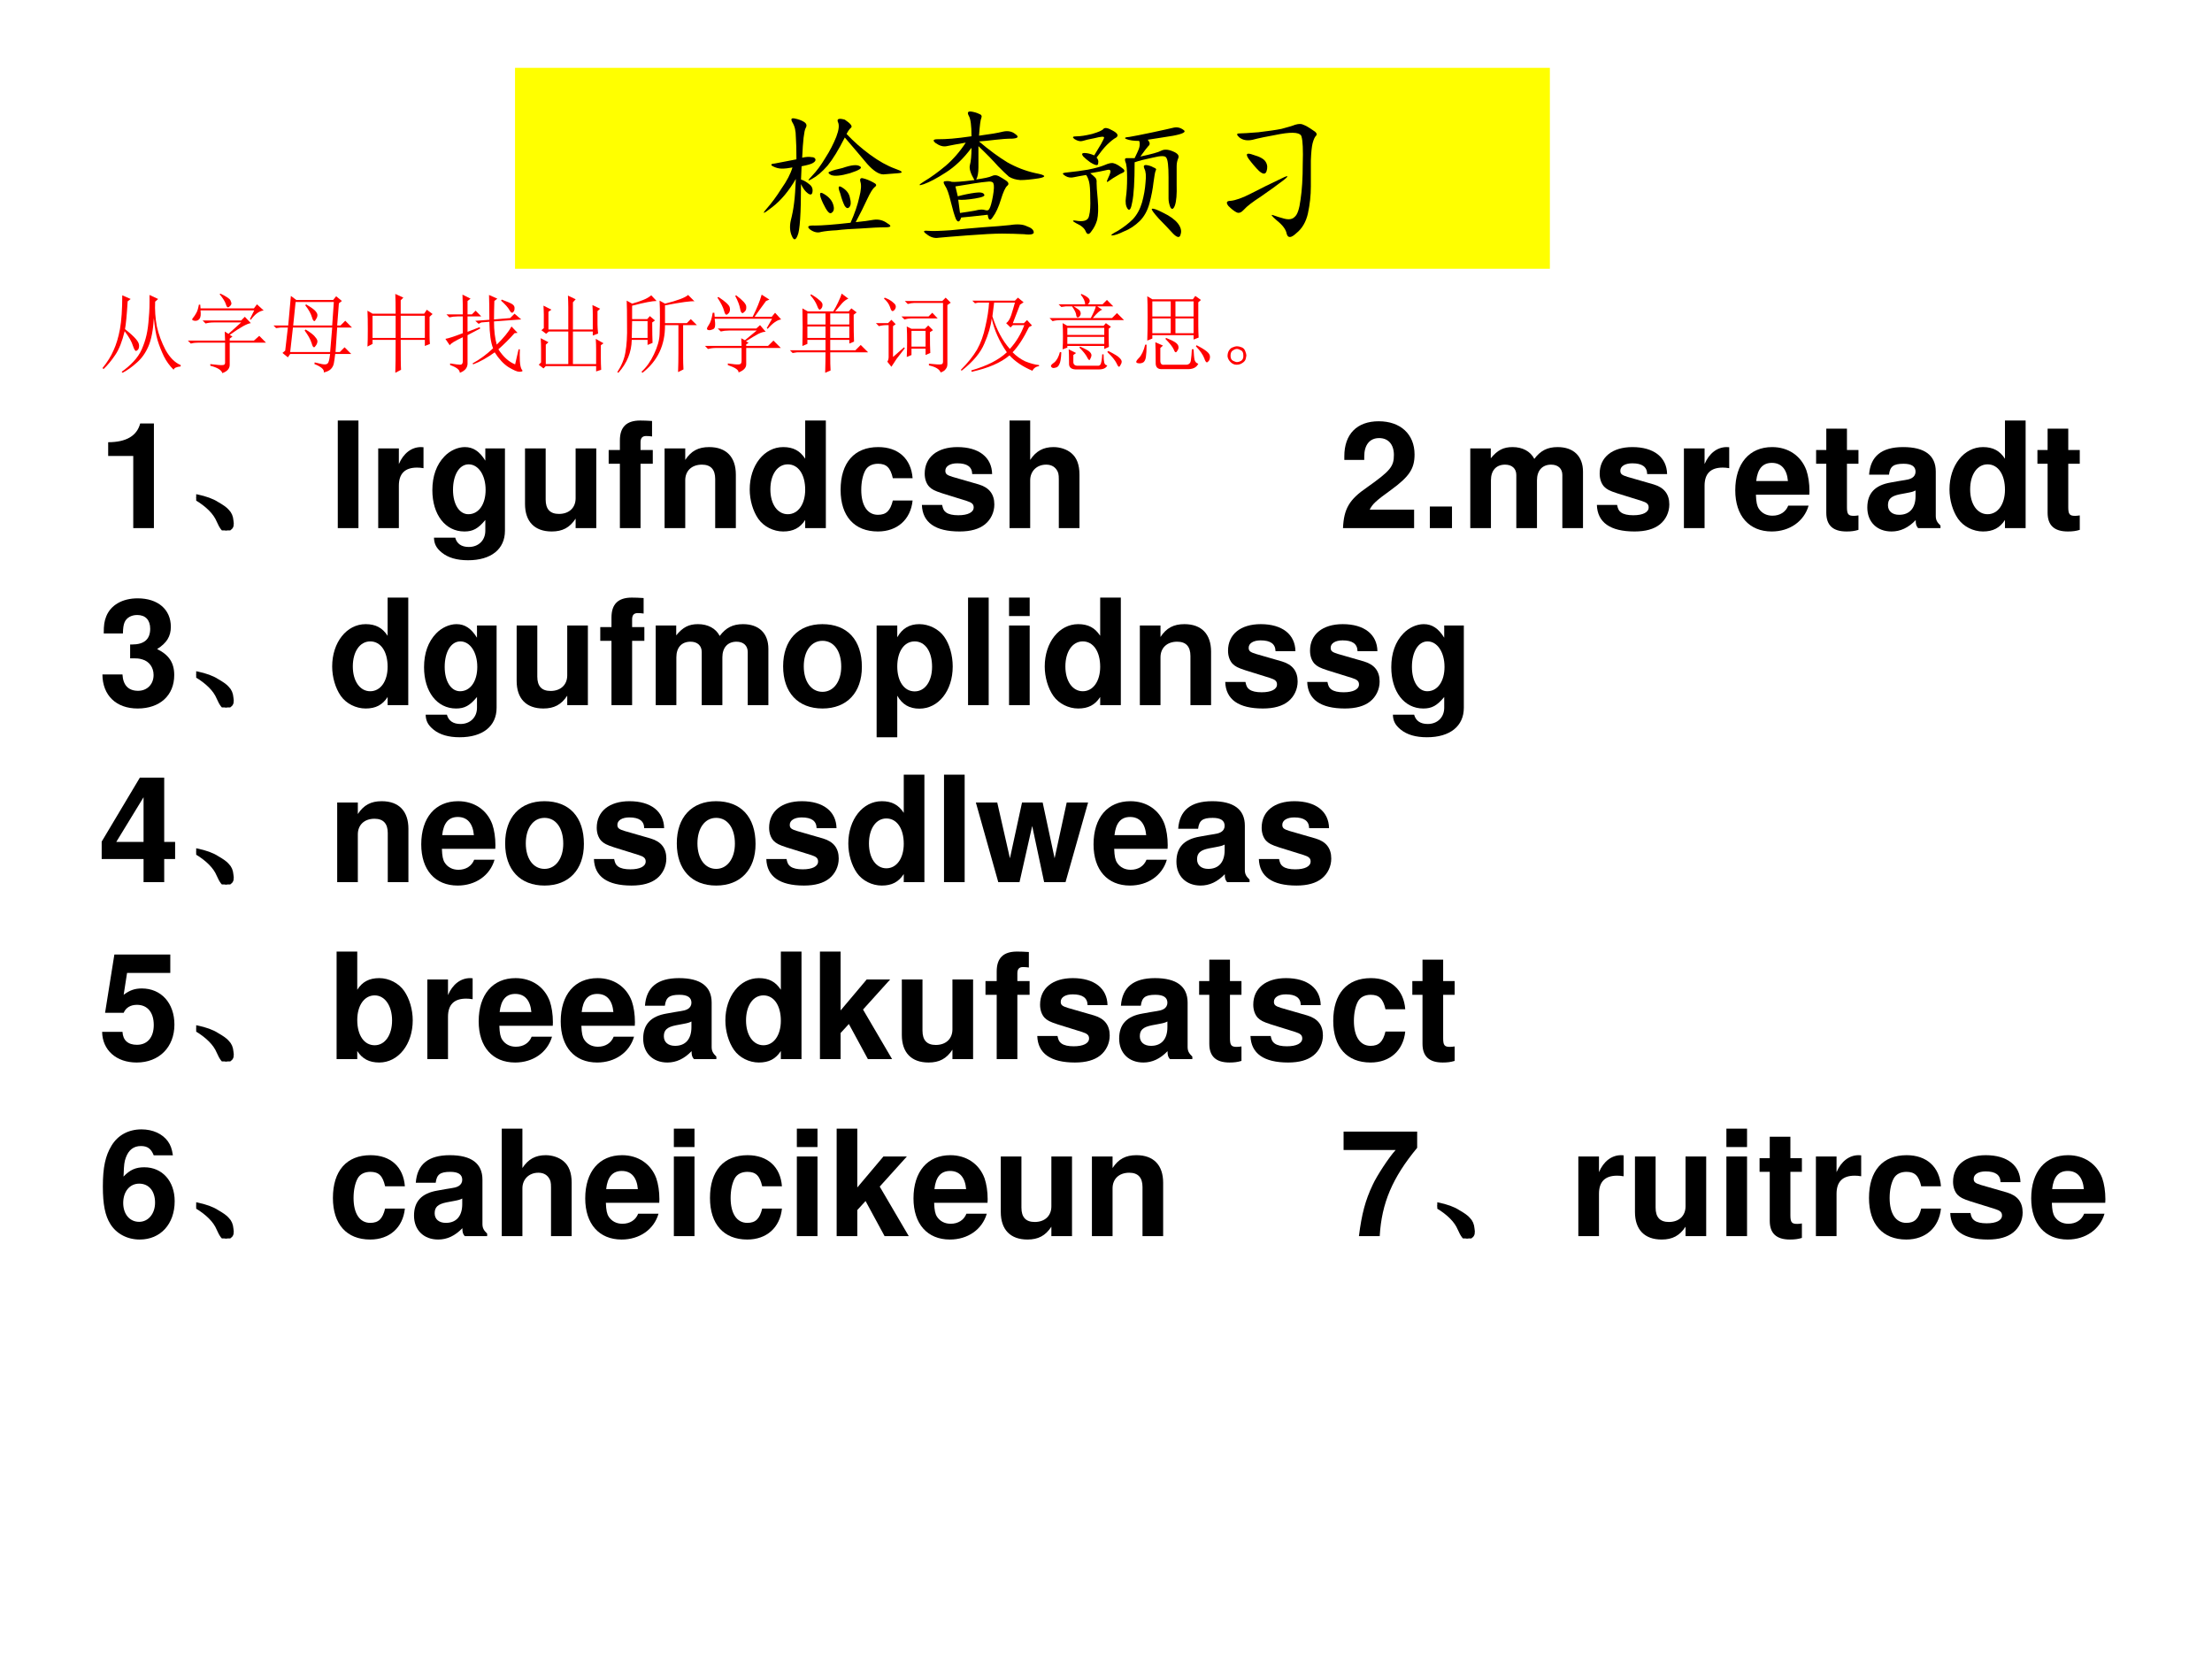
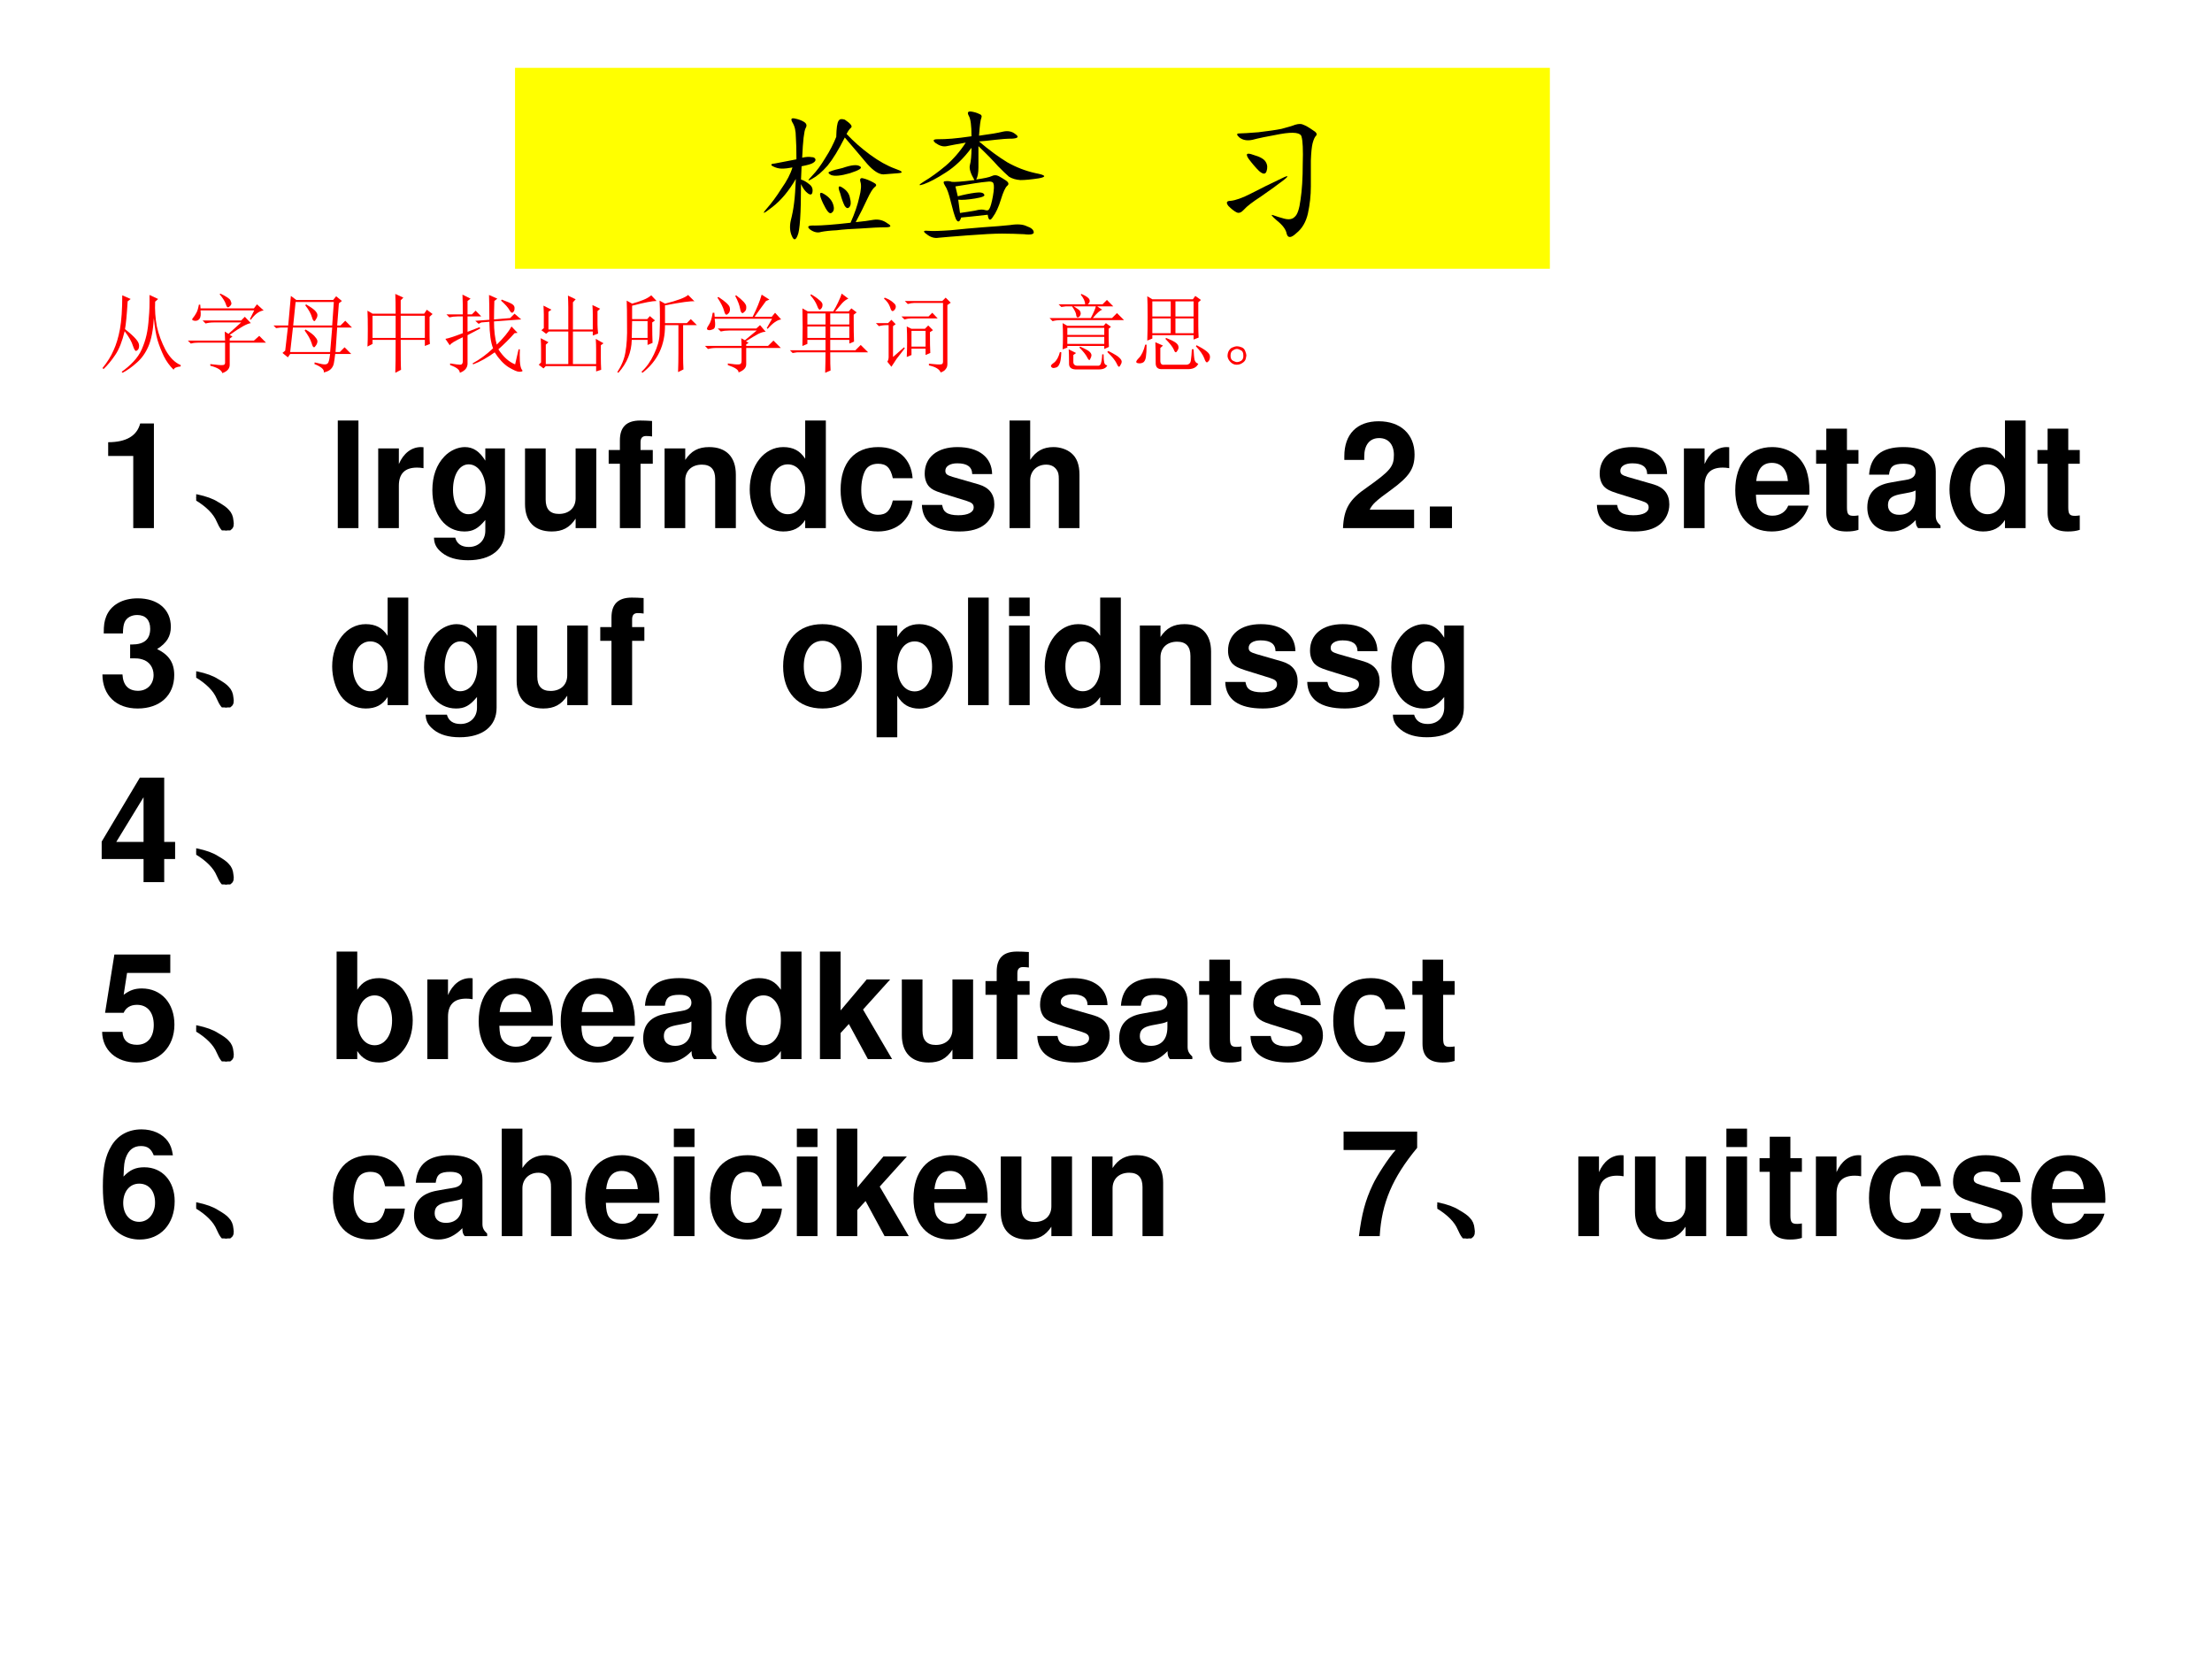
<svg xmlns="http://www.w3.org/2000/svg" xmlns:xlink="http://www.w3.org/1999/xlink" version="1.1" width="720pt" height="540pt" viewBox="0 0 720 540">
  <rect x="0" y="0" width="720" height="540" fill="#333333" stroke="none" />
  <g enable-background="new">
    <g>
      <g id="Layer-1" data-name="Artifact">
        <clipPath id="cp0">
          <path transform="matrix(1,0,0,-1,0,540)" d="M 0 0 L 720 0 L 720 540 L 0 540 Z " fill-rule="evenodd" />
        </clipPath>
        <g clip-path="url(#cp0)">
          <path transform="matrix(1,0,0,-1,0,540)" d="M 0 0 L 720 0 L 720 540 L 0 540 Z " fill="#ffffff" fill-rule="evenodd" />
        </g>
      </g>
      <g id="Layer-1" data-name="Artifact">
</g>
      <g id="Layer-1" data-name="P">
        <clipPath id="cp1">
          <path transform="matrix(1,0,0,-1,0,540)" d="M 0 0 L 720 0 L 720 540 L 0 540 Z " fill-rule="evenodd" />
        </clipPath>
        <g clip-path="url(#cp1)">
          <symbol id="font_2_4fe">
            <path d="M .293 .832 C .283 .668 .272 .56 .262 .508 C .322 .461 .363 .423 .387 .395 C .413 .366 .426 .34 .426 .316 C .426 .293 .421 .276 .41 .266 C .4 .258 .393 .254 .391 .254 C .38 .254 .368 .273 .355 .312 C .34 .362 .307 .419 .258 .484 C .229 .365 .193 .272 .148 .207 C .104 .142 .059 .087 .012 .043 L 0 .055 C .057 .125 .1 .194 .129 .262 C .16 .329 .185 .411 .203 .508 C .221 .607 .23 .738 .23 .902 L .328 .859 L .293 .832 M .613 .828 C .608 .732 .615 .635 .633 .539 C .654 .445 .688 .354 .734 .266 C .784 .177 .842 .118 .91 .09 L .91 .074 C .861 .069 .833 .056 .828 .035 C .781 .082 .743 .134 .715 .191 C .686 .251 .661 .314 .641 .379 C .622 .444 .608 .53 .598 .637 C .59 .499 .569 .389 .535 .309 C .501 .23 .456 .167 .398 .117 C .344 .068 .289 .029 .234 0 L .223 .012 C .272 .046 .318 .085 .359 .129 C .401 .173 .434 .221 .457 .273 C .48 .326 .499 .38 .512 .438 C .525 .495 .534 .562 .539 .641 C .547 .719 .549 .807 .547 .906 L .648 .859 L .613 .828 Z " />
          </symbol>
          <symbol id="font_2_1187">
            <path d="M .434 .379 C .434 .402 .432 .438 .43 .484 L .473 .457 L .621 .59 L .301 .59 C .267 .59 .236 .586 .207 .578 L .172 .613 L .621 .613 L .664 .656 L .734 .582 C .69 .577 .608 .531 .488 .445 L .52 .426 L .488 .402 L .488 .379 L .77 .379 L .832 .434 L .91 .355 L .488 .355 L .488 .105 C .491 .056 .462 .021 .402 0 C .392 .036 .345 .065 .262 .086 L .262 .105 C .342 .095 .391 .091 .406 .094 C .424 .094 .434 .103 .434 .121 L .434 .355 L .129 .355 C .095 .355 .064 .352 .035 .344 L 0 .379 L .434 .379 M .445 .797 C .435 .831 .41 .871 .371 .918 L .379 .926 C .449 .892 .488 .866 .496 .848 C .504 .829 .508 .818 .508 .812 C .508 .802 .503 .792 .492 .781 C .482 .771 .474 .766 .469 .766 C .458 .766 .451 .776 .445 .797 M .453 .754 L .488 .754 L .77 .754 L .805 .801 L .883 .73 C .831 .723 .781 .686 .734 .621 L .723 .629 L .773 .73 L .148 .73 C .154 .684 .15 .651 .137 .633 C .124 .615 .105 .607 .082 .609 C .061 .612 .051 .617 .051 .625 C .051 .63 .053 .635 .059 .641 C .074 .659 .087 .678 .098 .699 C .111 .72 .121 .753 .129 .797 L .145 .797 L .148 .754 L .453 .754 Z " />
          </symbol>
          <symbol id="font_2_21fd">
            <path d="M .762 .805 L .742 .547 L .781 .547 L .836 .602 L .914 .523 L .742 .523 L .723 .238 L .773 .238 L .828 .293 L .906 .215 L .719 .215 C .714 .168 .708 .132 .703 .105 C .698 .079 .686 .057 .668 .039 C .65 .021 .622 .008 .586 0 C .594 .034 .557 .066 .477 .098 L .48 .117 C .548 .099 .59 .091 .605 .094 C .624 .096 .635 .105 .641 .121 C .648 .139 .655 .171 .66 .215 L .195 .215 L .168 .176 L .105 .227 L .137 .254 L .168 .523 L .086 .523 L .031 .516 L 0 .547 L .172 .547 L .203 .891 L .266 .844 L .695 .844 L .73 .887 L .797 .832 L .762 .805 M .684 .547 L .703 .82 L .258 .82 L .23 .547 L .684 .547 M .66 .238 L .684 .523 L .227 .523 L .195 .238 L .66 .238 M .379 .793 C .441 .757 .479 .729 .492 .711 C .505 .695 .512 .681 .512 .668 C .512 .652 .507 .637 .496 .621 C .488 .605 .482 .598 .477 .598 C .466 .598 .457 .612 .449 .641 C .436 .685 .41 .732 .371 .781 L .379 .793 M .375 .5 C .438 .461 .475 .431 .488 .41 C .504 .392 .512 .376 .512 .363 C .512 .348 .507 .332 .496 .316 C .486 .301 .478 .293 .473 .293 C .462 .293 .453 .309 .445 .34 C .43 .387 .402 .436 .363 .488 L .375 .5 Z " />
          </symbol>
          <symbol id="font_2_45d">
            <path d="M .387 .664 L .387 .406 L .668 .406 L .668 .664 L .387 .664 M .328 .688 C .328 .789 .327 .866 .324 .918 L .418 .875 L .387 .844 L .387 .688 L .66 .688 L .691 .734 L .758 .684 L .723 .652 L .723 .426 C .723 .397 .724 .367 .727 .336 L .668 .312 L .668 .383 L .387 .383 C .387 .185 .388 .069 .391 .035 L .324 0 C .327 .06 .328 .188 .328 .383 L .059 .383 L .059 .336 L 0 .305 C .003 .352 .004 .419 .004 .508 C .004 .596 .003 .668 0 .723 L .059 .688 L .328 .688 M .059 .664 L .059 .406 L .328 .406 L .328 .664 L .059 .664 Z " />
          </symbol>
          <symbol id="font_2_18ae">
            <path d="M .348 .605 L .512 .617 C .512 .747 .51 .844 .508 .906 L .605 .863 L .57 .836 C .568 .766 .566 .694 .566 .621 L .754 .637 L .805 .688 L .883 .621 L .566 .598 C .566 .491 .577 .401 .598 .328 C .678 .406 .736 .477 .77 .539 L .84 .465 L .805 .461 C .745 .393 .682 .331 .617 .273 C .674 .185 .74 .126 .812 .098 L .852 .273 L .867 .273 C .865 .234 .865 .189 .867 .137 C .87 .087 .878 .053 .891 .035 C .896 .03 .898 .026 .898 .023 C .898 .016 .885 .012 .859 .012 C .836 .012 .794 .03 .734 .066 C .677 .103 .624 .16 .574 .238 C .488 .176 .405 .129 .324 .098 L .316 .109 C .402 .156 .482 .215 .555 .285 C .529 .35 .514 .453 .512 .594 L .418 .586 L .387 .57 L .348 .605 M .656 .852 C .721 .828 .763 .81 .781 .797 C .799 .784 .807 .768 .805 .75 C .805 .732 .801 .719 .793 .711 C .788 .703 .783 .699 .777 .699 C .767 .699 .757 .71 .746 .73 C .728 .762 .695 .798 .648 .84 L .656 .852 M 0 .395 C .034 .4 .102 .422 .203 .461 L .203 .656 L .141 .656 C .107 .656 .076 .652 .047 .645 L .012 .68 L .203 .68 C .203 .768 .202 .845 .199 .91 L .293 .863 L .258 .836 L .258 .68 L .309 .68 L .352 .723 L .418 .656 L .258 .656 L .258 .477 L .398 .531 L .406 .516 L .258 .438 L .258 .102 C .255 .055 .225 .021 .168 0 C .168 .034 .13 .064 .055 .09 L .055 .109 C .115 .099 .154 .094 .172 .094 C .193 .094 .203 .108 .203 .137 L .203 .414 C .112 .372 .061 .341 .051 .32 L 0 .395 Z " />
          </symbol>
          <symbol id="font_2_82a">
            <path d="M .684 .703 L .684 .551 C .684 .525 .686 .488 .691 .441 L .629 .418 L .629 .465 L .398 .465 L .398 .086 L .668 .086 L .668 .258 C .668 .294 .667 .335 .664 .379 L .754 .328 L .723 .305 L .723 .16 C .723 .113 .724 .066 .727 .02 L .668 0 L .668 .062 L .082 .062 L .055 .035 L 0 .078 L .027 .105 L .027 .258 C .027 .297 .026 .34 .023 .387 L .113 .34 L .082 .312 L .082 .086 L .344 .086 L .344 .465 L .117 .465 L .086 .438 L .031 .48 L .059 .504 L .059 .664 C .059 .695 .057 .729 .055 .766 L .148 .719 L .113 .695 L .113 .488 L .344 .488 L .344 .746 C .344 .793 .342 .839 .34 .883 L .43 .84 L .398 .805 L .398 .488 L .629 .488 L .629 .664 C .629 .695 .628 .732 .625 .773 L .715 .73 L .684 .703 Z " />
          </symbol>
          <symbol id="font_2_1870">
            <path d="M .766 .168 C .766 .134 .767 .091 .77 .039 L .707 .008 C .71 .086 .711 .158 .711 .223 L .711 .555 L .555 .555 C .557 .323 .47 .138 .293 0 L .281 .012 C .339 .064 .387 .132 .426 .215 C .467 .301 .49 .379 .492 .449 C .495 .522 .496 .589 .496 .648 C .496 .719 .495 .783 .492 .84 L .555 .805 C .701 .841 .79 .875 .824 .906 L .898 .832 C .862 .837 .747 .822 .555 .785 L .555 .578 L .809 .578 L .855 .625 L .926 .555 L .766 .555 L .766 .168 M .172 .602 L .168 .406 L .352 .406 L .352 .602 L .172 .602 M .395 .902 L .457 .836 C .41 .836 .315 .818 .172 .781 L .172 .625 L .348 .625 L .379 .66 L .438 .609 L .406 .586 C .406 .474 .408 .395 .41 .348 L .352 .324 L .352 .383 L .168 .383 C .165 .24 .113 .112 .012 0 L 0 .008 C .049 .083 .081 .16 .094 .238 C .109 .319 .116 .426 .113 .559 C .113 .691 .112 .785 .109 .84 L .172 .805 C .219 .818 .262 .832 .301 .848 C .34 .863 .371 .882 .395 .902 Z " />
          </symbol>
          <symbol id="font_2_1196">
            <path d="M .156 .879 C .24 .824 .284 .783 .289 .754 C .294 .728 .29 .707 .277 .691 C .264 .678 .255 .672 .25 .672 C .24 .672 .23 .686 .223 .715 C .212 .757 .186 .809 .145 .871 L .156 .879 M .363 .898 C .439 .841 .478 .798 .48 .77 C .483 .743 .478 .724 .465 .711 C .452 .698 .443 .691 .438 .691 C .424 .691 .415 .707 .41 .738 C .402 .783 .383 .833 .352 .891 L .363 .898 M .73 .508 L .719 .516 L .781 .625 L .113 .625 C .118 .591 .12 .562 .117 .539 C .115 .518 .104 .505 .086 .5 C .07 .495 .06 .492 .055 .492 C .047 .492 .039 .493 .031 .496 C .026 .501 .023 .505 .023 .508 C .023 .518 .03 .533 .043 .551 C .064 .579 .079 .628 .09 .695 L .109 .695 L .113 .648 L .555 .648 C .604 .745 .639 .831 .66 .906 L .75 .848 L .711 .832 C .667 .772 .622 .711 .578 .648 L .777 .648 L .816 .695 L .887 .617 C .842 .612 .79 .576 .73 .508 M .266 .105 C .331 .095 .374 .091 .395 .094 C .415 .094 .426 .107 .426 .133 L .426 .285 L .129 .285 C .095 .285 .064 .281 .035 .273 L 0 .309 L .426 .309 C .426 .332 .424 .362 .422 .398 L .465 .375 L .602 .488 L .277 .488 C .243 .488 .212 .484 .184 .477 L .148 .512 L .598 .512 L .641 .551 L .707 .473 C .686 .475 .658 .467 .621 .449 C .587 .431 .539 .402 .477 .363 L .508 .344 L .48 .328 L .48 .309 L .734 .309 L .797 .371 L .883 .285 L .48 .285 L .48 .094 C .48 .055 .451 .023 .391 0 C .393 .029 .352 .057 .266 .086 L .266 .105 Z " />
          </symbol>
          <symbol id="font_2_985">
            <path d="M .203 .691 L .203 .562 L .414 .562 L .414 .691 L .203 .691 M .469 .691 L .469 .562 L .691 .562 L .691 .691 L .469 .691 M .203 .539 L .203 .406 L .414 .406 L .414 .539 L .203 .539 M .469 .539 L .469 .406 L .691 .406 L .691 .539 L .469 .539 M .238 .902 L .246 .914 C .283 .893 .314 .871 .34 .848 C .368 .827 .382 .807 .379 .789 C .379 .771 .374 .757 .363 .746 C .355 .738 .35 .734 .348 .734 C .337 .734 .327 .75 .316 .781 C .301 .82 .275 .861 .238 .902 M .469 .238 C .469 .132 .47 .061 .473 .027 L .41 0 C .413 .091 .414 .171 .414 .238 L .082 .238 L .031 .23 L 0 .262 L .414 .262 L .414 .383 L .203 .383 L .203 .336 L .145 .312 C .147 .385 .148 .458 .148 .531 C .148 .604 .147 .677 .145 .75 L .207 .715 L .504 .715 C .522 .743 .54 .777 .559 .816 C .579 .858 .594 .893 .602 .922 L .68 .863 C .659 .855 .635 .839 .609 .812 C .586 .786 .559 .754 .527 .715 L .684 .715 L .715 .75 L .777 .703 L .742 .676 C .742 .517 .743 .413 .746 .363 L .691 .34 L .691 .383 L .469 .383 L .469 .262 L .762 .262 L .824 .324 L .91 .238 L .469 .238 Z " />
          </symbol>
          <symbol id="font_2_41fd">
            <path d="M .414 .484 L .414 .301 L .578 .301 L .578 .484 L .414 .484 M .359 .18 C .362 .24 .363 .299 .363 .359 C .363 .419 .362 .478 .359 .535 L .414 .508 L .57 .508 L .609 .547 L .664 .492 L .629 .469 C .629 .354 .63 .273 .633 .227 L .578 .203 L .578 .277 L .414 .277 L .414 .203 L .359 .18 M .297 .652 L .613 .652 L .656 .695 L .719 .629 L .406 .629 C .385 .629 .361 .625 .332 .617 L .297 .652 M .617 .102 C .693 .094 .738 .091 .754 .094 C .772 .094 .781 .104 .781 .125 L .781 .809 L .445 .809 C .424 .809 .4 .805 .371 .797 L .336 .832 L .773 .832 L .812 .871 L .871 .812 L .832 .785 L .832 .098 C .832 .074 .826 .055 .812 .039 C .802 .023 .783 .01 .754 0 C .738 .039 .693 .066 .617 .082 L .617 .102 M .094 .859 L .102 .871 C .148 .853 .182 .833 .203 .812 C .227 .794 .236 .775 .23 .754 C .225 .736 .215 .723 .199 .715 C .186 .71 .174 .725 .164 .762 C .151 .798 .128 .831 .094 .859 M .199 .18 L .328 .293 L .336 .281 C .299 .234 .268 .194 .242 .16 C .219 .126 .198 .095 .18 .066 L .133 .125 C .143 .141 .148 .159 .148 .18 L .148 .551 L .129 .551 C .095 .551 .064 .547 .035 .539 L 0 .574 L .141 .574 L .18 .613 L .23 .562 L .199 .539 L .199 .18 Z " />
          </symbol>
          <symbol id="font_2_9fa">
-             <path d="M .688 .781 L .605 .566 L .734 .566 L .77 .602 L .828 .539 L .793 .52 C .73 .392 .667 .294 .602 .227 C .646 .182 .695 .147 .75 .121 C .807 .098 .861 .083 .91 .078 L .91 .066 C .874 .061 .848 .043 .832 .012 C .717 .061 .629 .121 .566 .191 C .465 .105 .318 .042 .125 0 L .121 .016 C .303 .068 .441 .138 .535 .227 C .447 .354 .388 .486 .359 .621 C .349 .533 .32 .435 .273 .328 C .229 .221 .141 .116 .008 .012 L 0 .023 C .081 .104 .143 .182 .188 .258 C .232 .336 .264 .426 .285 .527 C .309 .629 .323 .721 .328 .805 L .199 .805 L .164 .797 L .133 .828 L .629 .828 L .664 .863 L .73 .809 L .688 .781 M .527 .566 C .551 .582 .57 .613 .586 .66 C .602 .71 .616 .758 .629 .805 L .387 .805 C .382 .771 .375 .717 .367 .645 C .417 .488 .484 .362 .57 .266 C .643 .346 .699 .439 .738 .543 L .605 .543 L .578 .516 L .527 .566 Z " />
-           </symbol>
+             </symbol>
          <symbol id="font_2_173f">
            <path d="M .371 .879 C .426 .855 .457 .833 .465 .812 C .473 .794 .466 .776 .445 .758 L .617 .758 L .668 .809 L .742 .734 L .555 .734 L .613 .695 C .587 .688 .551 .655 .504 .598 L .727 .598 L .785 .656 L .867 .574 L .129 .574 C .095 .574 .064 .57 .035 .562 L 0 .598 L .48 .598 C .512 .658 .531 .703 .539 .734 L .281 .734 C .32 .711 .344 .694 .352 .684 C .359 .673 .363 .663 .363 .652 C .363 .645 .361 .635 .355 .625 C .35 .615 .341 .608 .328 .605 C .318 .605 .311 .617 .309 .641 C .306 .661 .29 .693 .262 .734 L .188 .734 L .137 .727 L .105 .758 L .414 .758 C .414 .792 .397 .829 .363 .871 L .371 .879 M .152 .539 L .207 .508 L .629 .508 L .656 .539 L .715 .496 L .688 .473 C .688 .361 .689 .29 .691 .262 L .637 .238 L .637 .273 L .207 .273 L .207 .254 L .152 .234 C .155 .281 .156 .331 .156 .383 C .156 .438 .155 .49 .152 .539 M .207 .484 L .207 .402 L .637 .402 L .637 .484 L .207 .484 M .207 .379 L .207 .297 L .637 .297 L .637 .379 L .207 .379 M .121 .203 L .137 .199 C .134 .126 .126 .079 .113 .059 C .103 .035 .087 .022 .066 .02 C .048 .014 .035 .016 .027 .023 C .02 .029 .016 .034 .016 .039 C .016 .049 .027 .062 .051 .078 C .082 .102 .105 .143 .121 .203 M .348 .254 L .355 .266 C .421 .237 .458 .216 .469 .203 C .482 .19 .488 .177 .488 .164 C .488 .154 .484 .142 .477 .129 C .471 .116 .467 .109 .465 .109 C .457 .109 .448 .12 .438 .141 C .422 .172 .392 .21 .348 .254 M .672 .203 L .684 .215 C .757 .178 .801 .151 .816 .133 C .832 .117 .84 .103 .84 .09 C .84 .079 .836 .068 .828 .055 C .82 .039 .814 .031 .809 .031 C .801 .031 .792 .044 .781 .07 C .763 .107 .727 .151 .672 .203 M .227 .074 C .227 .152 .225 .206 .223 .234 L .309 .191 L .277 .168 L .277 .094 C .275 .062 .289 .046 .32 .043 L .555 .043 C .578 .04 .592 .049 .598 .07 C .605 .091 .611 .126 .613 .176 L .629 .176 C .629 .132 .632 .099 .637 .078 C .642 .06 .654 .049 .672 .047 C .659 .016 .626 0 .574 0 L .301 0 C .249 .003 .224 .027 .227 .074 Z " />
          </symbol>
          <symbol id="font_2_164d">
            <path d="M .223 .318 L .312 .279 L .281 .251 L .281 .111 C .279 .069 .294 .051 .328 .056 L .586 .056 C .617 .059 .634 .077 .637 .111 C .642 .145 .646 .186 .648 .236 L .668 .236 C .671 .178 .674 .137 .68 .111 C .688 .087 .702 .073 .723 .068 C .702 .021 .654 -0 .578 .005 L .309 .005 C .251 -0 .224 .026 .227 .083 C .227 .195 .225 .273 .223 .318 M .34 .357 L .348 .368 C .395 .35 .43 .333 .453 .318 C .477 .302 .49 .285 .492 .267 C .495 .251 .491 .236 .48 .22 C .473 .207 .466 .201 .461 .201 C .453 .201 .445 .211 .438 .232 C .424 .263 .392 .305 .34 .357 M .695 .271 L .703 .283 C .755 .257 .794 .233 .82 .212 C .846 .191 .859 .171 .859 .15 C .859 .129 .854 .112 .844 .099 C .833 .089 .827 .083 .824 .083 C .814 .083 .803 .099 .793 .13 C .777 .172 .745 .219 .695 .271 M .105 .29 L .121 .29 C .121 .225 .118 .177 .113 .146 C .108 .115 .098 .094 .082 .083 C .069 .076 .056 .072 .043 .072 C .033 .072 .022 .073 .012 .076 C .004 .081 0 .085 0 .087 C 0 .098 .01 .113 .031 .134 C .062 .165 .087 .217 .105 .29 M .188 .794 L .188 .618 L .402 .618 L .402 .794 L .188 .794 M .457 .794 L .457 .618 L .668 .618 L .668 .794 L .457 .794 M .188 .595 L .188 .423 L .402 .423 L .402 .595 L .188 .595 M .457 .595 L .457 .423 L .668 .423 L .668 .595 L .457 .595 M .723 .783 L .723 .521 C .723 .469 .724 .419 .727 .372 L .668 .349 L .668 .4 L .188 .4 L .188 .361 L .129 .337 C .132 .415 .133 .508 .133 .615 C .133 .724 .132 .803 .129 .853 L .188 .818 L .66 .818 L .688 .857 L .754 .81 L .723 .783 Z " />
          </symbol>
          <symbol id="font_2_1c4">
            <path d="M .164 .203 C .185 .195 .199 .18 .207 .156 C .215 .135 .219 .12 .219 .109 C .219 .102 .216 .087 .211 .066 C .206 .048 .193 .033 .172 .02 C .154 .007 .132 0 .105 0 C .079 0 .056 .01 .035 .031 C .014 .052 .003 .074 0 .098 C 0 .124 .005 .146 .016 .164 C .029 .185 .044 .198 .062 .203 C .081 .211 .096 .215 .109 .215 C .125 .215 .143 .211 .164 .203 M .16 .047 C .178 .06 .186 .081 .184 .109 C .184 .141 .174 .16 .156 .168 C .138 .178 .122 .184 .109 .184 C .094 .184 .077 .177 .059 .164 C .043 .154 .035 .134 .035 .105 C .035 .077 .044 .057 .062 .047 C .083 .036 .099 .031 .109 .031 C .125 .031 .142 .036 .16 .047 Z " />
          </symbol>
          <use xlink:href="#font_2_4fe" transform="matrix(27.96,0,0,-27.96,33.364,121.34)" fill="#ff0000" />
          <use xlink:href="#font_2_1187" transform="matrix(27.96,0,0,-27.96,61.129,121.45)" fill="#ff0000" />
          <use xlink:href="#font_2_21fd" transform="matrix(27.96,0,0,-27.96,89.004,121.231)" fill="#ff0000" />
          <use xlink:href="#font_2_45d" transform="matrix(27.96,0,0,-27.96,119.609,121.34)" fill="#ff0000" />
          <use xlink:href="#font_2_18ae" transform="matrix(27.96,0,0,-27.96,144.972,121.34)" fill="#ff0000" />
          <use xlink:href="#font_2_82a" transform="matrix(27.96,0,0,-27.96,175.359,120.904)" fill="#ff0000" />
          <use xlink:href="#font_2_1870" transform="matrix(27.96,0,0,-27.96,200.94,121.34)" fill="#ff0000" />
          <use xlink:href="#font_2_1196" transform="matrix(27.96,0,0,-27.96,229.47,121.231)" fill="#ff0000" />
          <use xlink:href="#font_2_985" transform="matrix(27.96,0,0,-27.96,257.127,121.34)" fill="#ff0000" />
          <use xlink:href="#font_2_41fd" transform="matrix(27.96,0,0,-27.96,285.111,121.231)" fill="#ff0000" />
          <use xlink:href="#font_2_9fa" transform="matrix(27.96,0,0,-27.96,312.767,121.013)" fill="#ff0000" />
          <use xlink:href="#font_2_173f" transform="matrix(27.96,0,0,-27.96,341.625,120.248)" fill="#ff0000" />
          <use xlink:href="#font_2_164d" transform="matrix(27.96,0,0,-27.96,369.827,120.285)" fill="#ff0000" />
          <use xlink:href="#font_2_1c4" transform="matrix(27.96,0,0,-27.96,399.559,118.719)" fill="#ff0000" />
        </g>
      </g>
      <g id="Layer-1" data-name="P">
        <clipPath id="cp3">
          <path transform="matrix(1,0,0,-1,0,540)" d="M 0 0 L 720 0 L 720 540 L 0 540 Z " fill-rule="evenodd" />
        </clipPath>
        <g clip-path="url(#cp3)">
          <symbol id="font_4_12">
            <path d="M .17 .489 L .17 0 L .31 0 L .31 .709 L .217 .709 C .195 .625 .122 .582 0 .582 L 0 .489 L .17 .489 Z " />
          </symbol>
          <use xlink:href="#font_4_12" transform="matrix(48.024,0,0,-48.024,35.21,171.89)" />
        </g>
      </g>
      <g id="Layer-1" data-name="P">
        <clipPath id="cp5">
          <path transform="matrix(1,0,0,-1,0,540)" d="M 0 0 L 720 0 L 720 540 L 0 540 Z " fill-rule="evenodd" />
        </clipPath>
        <g clip-path="url(#cp5)">
          <symbol id="font_2_1c3">
            <path d="M .152 .066 C .129 .121 .078 .172 0 .219 L .004 .23 C .064 .217 .109 .201 .141 .18 C .174 .161 .198 .145 .211 .129 C .227 .113 .236 .092 .238 .066 C .243 .04 .24 .023 .227 .016 C .216 .005 .208 0 .203 0 C .188 0 .171 .022 .152 .066 Z " />
          </symbol>
          <use xlink:href="#font_2_1c3" transform="matrix(48.024,0,0,-48.024,63.861,172.64)" />
          <use xlink:href="#font_2_1c3" stroke-width=".029" stroke-linecap="butt" stroke-miterlimit="10" stroke-linejoin="miter" transform="matrix(48.024,0,0,-48.024,63.861,172.64)" fill="none" stroke="#000000" />
        </g>
      </g>
      <g id="Layer-1" data-name="Span">
        <clipPath id="cp6">
          <path transform="matrix(1,0,0,-1,0,540)" d="M 0 0 L 720 0 L 720 540 L 0 540 Z " fill-rule="evenodd" />
        </clipPath>
        <g clip-path="url(#cp6)">
          <symbol id="font_4_4d">
            <path d="M .14 .729 L 0 .729 L 0 0 L .14 0 L .14 .729 Z " />
          </symbol>
          <symbol id="font_4_53">
            <path d="M 0 .54 L 0 0 L .14 0 L .14 .287 C .14 .369 .181 .41 .263 .41 C .278 .41 .288 .409 .307 .406 L .307 .548 C .299 .549 .296 .549 .29 .549 C .226 .549 .171 .507 .14 .434 L .14 .54 L 0 .54 Z " />
          </symbol>
          <symbol id="font_4_48">
            <path d="M .359 .758 L .359 .675 C .32 .738 .277 .767 .22 .767 C .172 .767 .119 .743 .082 .704 C .028 .648 0 .57 0 .475 C 0 .309 .088 .195 .217 .195 C .275 .195 .31 .214 .359 .273 L .359 .2 C .359 .135 .313 .09 .247 .09 C .197 .09 .166 .112 .155 .153 L .011 .153 C .012 .111 .027 .082 .064 .052 C .107 .017 .166 0 .242 0 C .398 0 .492 .075 .492 .2 L .492 .758 L .359 .758 M .246 .65 C .312 .65 .361 .577 .361 .477 C .361 .379 .314 .312 .244 .312 C .183 .312 .14 .379 .14 .477 C .14 .579 .183 .65 .246 .65 Z " />
          </symbol>
          <symbol id="font_4_56">
            <path d="M .483 .023 L .483 .563 L .343 .563 L .343 .225 C .343 .161 .299 .119 .23 .119 C .17 .119 .14 .151 .14 .216 L .14 .563 L 0 .563 L 0 .187 C 0 .067 .065 0 .181 0 C .254 0 .303 .026 .343 .087 L .343 .023 L .483 .023 Z " />
          </symbol>
          <symbol id="font_4_47">
            <path d="M .299 .529 L .216 .529 L .216 .582 C .216 .61 .228 .624 .254 .624 C .267 .624 .28 .623 .294 .621 L .294 .726 C .264 .728 .235 .729 .214 .729 C .121 .729 .076 .685 .076 .594 L .076 .529 L 0 .529 L 0 .436 L .076 .436 L .076 0 L .216 0 L .216 .436 L .299 .436 L .299 .529 Z " />
          </symbol>
          <symbol id="font_4_4f">
            <path d="M 0 .54 L 0 0 L .14 0 L .14 .324 C .14 .388 .184 .43 .253 .43 C .313 .43 .343 .397 .343 .333 L .343 0 L .483 0 L .483 .362 C .483 .482 .418 .549 .302 .549 C .229 .549 .18 .523 .14 .462 L .14 .54 L 0 .54 Z " />
          </symbol>
          <symbol id="font_4_45">
            <path d="M .376 .023 L .516 .023 L .516 .752 L .376 .752 L .376 .493 C .341 .547 .295 .572 .227 .572 C .098 .572 0 .448 0 .285 C 0 .212 .022 .138 .058 .086 C .095 .033 .161 0 .227 0 C .295 0 .341 .024 .376 .078 L .376 .023 M .258 .455 C .329 .455 .376 .387 .376 .283 C .376 .185 .328 .117 .258 .117 C .188 .117 .14 .186 .14 .285 C .14 .386 .188 .455 .258 .455 Z " />
          </symbol>
          <symbol id="font_4_44">
            <path d="M .488 .361 C .478 .493 .391 .572 .255 .572 C .093 .572 0 .466 0 .282 C 0 .104 .093 0 .253 0 C .384 0 .475 .081 .488 .21 L .354 .21 C .337 .14 .309 .113 .253 .113 C .182 .113 .14 .176 .14 .282 C .14 .334 .15 .381 .167 .413 C .183 .443 .214 .459 .254 .459 C .311 .459 .338 .432 .354 .361 L .488 .361 Z " />
          </symbol>
          <symbol id="font_4_54">
            <path d="M .476 .389 C .474 .503 .386 .572 .241 .572 C .104 .572 .019 .503 .019 .392 C .019 .356 .03 .325 .049 .304 C .068 .285 .085 .276 .137 .259 L .304 .207 C .339 .196 .351 .185 .351 .163 C .351 .13 .312 .11 .247 .11 C .21 .11 .182 .116 .164 .129 C .149 .14 .143 .151 .137 .18 L 0 .18 C .004 .061 .091 0 .255 0 C .33 0 .387 .016 .427 .048 C .467 .08 .491 .13 .491 .183 C .491 .253 .456 .298 .385 .319 L .208 .37 C .169 .382 .159 .39 .159 .412 C .159 .442 .191 .462 .24 .462 C .307 .462 .34 .438 .341 .389 L .476 .389 Z " />
          </symbol>
          <symbol id="font_4_49">
            <path d="M 0 .729 L 0 0 L .14 0 L .14 .324 C .14 .386 .185 .43 .248 .43 C .279 .43 .302 .419 .318 .397 C .331 .379 .334 .364 .334 .33 L .334 0 L .474 0 L .474 .362 C .474 .429 .456 .477 .419 .508 C .388 .534 .343 .549 .298 .549 C .229 .549 .179 .522 .14 .462 L .14 .729 L 0 .729 Z " />
          </symbol>
          <use xlink:href="#font_4_4d" transform="matrix(48.024,0,0,-48.024,109.948,171.89)" />
          <use xlink:href="#font_4_53" transform="matrix(48.024,0,0,-48.024,123.106,171.89)" />
          <use xlink:href="#font_4_48" transform="matrix(48.024,0,0,-48.024,140.731,182.359)" />
          <use xlink:href="#font_4_56" transform="matrix(48.024,0,0,-48.024,170.89,172.995)" />
          <use xlink:href="#font_4_47" transform="matrix(48.024,0,0,-48.024,198.12,171.89)" />
          <use xlink:href="#font_4_4f" transform="matrix(48.024,0,0,-48.024,216.321,171.89)" />
          <use xlink:href="#font_4_45" transform="matrix(48.024,0,0,-48.024,244.031,172.995)" />
          <use xlink:href="#font_4_44" transform="matrix(48.024,0,0,-48.024,273.613,172.995)" />
          <use xlink:href="#font_4_54" transform="matrix(48.024,0,0,-48.024,300.075,172.995)" />
          <use xlink:href="#font_4_49" transform="matrix(48.024,0,0,-48.024,328.601,171.89)" />
        </g>
      </g>
      <g id="Layer-1" data-name="P">
        <clipPath id="cp7">
          <path transform="matrix(1,0,0,-1,0,540)" d="M 0 0 L 720 0 L 720 540 L 0 540 Z " fill-rule="evenodd" />
        </clipPath>
        <g clip-path="url(#cp7)">
          <symbol id="font_4_13">
            <path d="M .482 .125 L .181 .125 C .2 .163 .222 .184 .326 .259 C .449 .349 .485 .402 .485 .499 C .485 .636 .39 .724 .242 .724 C .095 .724 .009 .637 .009 .487 L .009 .462 L .144 .462 L .144 .485 C .144 .564 .181 .61 .245 .61 C .307 .61 .345 .567 .345 .496 C .345 .417 .321 .388 .163 .276 C .043 .194 .006 .132 0 0 L .482 0 L .482 .125 Z " />
          </symbol>
          <use xlink:href="#font_4_13" transform="matrix(48.024,0,0,-48.024,437.141,171.89)" />
        </g>
      </g>
      <g id="Layer-1" data-name="Span">
        <clipPath id="cp8">
          <path transform="matrix(1,0,0,-1,0,540)" d="M 0 0 L 720 0 L 720 540 L 0 540 Z " fill-rule="evenodd" />
        </clipPath>
        <g clip-path="url(#cp8)">
          <symbol id="font_4_f">
            <path d="M .15 .146 L 0 .146 L 0 0 L .15 0 L .15 .146 Z " />
          </symbol>
          <symbol id="font_4_4e">
-             <path d="M 0 .54 L 0 0 L .14 0 L .14 .324 C .14 .391 .176 .43 .236 .43 C .283 .43 .312 .403 .312 .36 L .312 0 L .452 0 L .452 .324 C .452 .39 .488 .43 .548 .43 C .595 .43 .624 .403 .624 .36 L .624 0 L .764 0 L .764 .382 C .764 .487 .7 .549 .592 .549 C .523 .549 .476 .525 .434 .469 C .408 .52 .354 .549 .287 .549 C .225 .549 .185 .529 .139 .473 L .139 .54 L 0 .54 Z " />
-           </symbol>
+             </symbol>
          <symbol id="font_4_46">
            <path d="M .502 .249 C .503 .261 .503 .266 .503 .273 C .503 .327 .495 .377 .482 .415 C .446 .513 .359 .572 .25 .572 C .095 .572 0 .46 0 .279 C 0 .106 .094 0 .247 0 C .368 0 .466 .068 .497 .175 L .359 .175 C .342 .132 .303 .107 .252 .107 C .212 .107 .18 .124 .16 .154 C .147 .174 .142 .198 .14 .249 L .502 .249 M .142 .342 C .151 .425 .186 .465 .248 .465 C .312 .465 .35 .422 .357 .342 L .142 .342 Z " />
          </symbol>
          <symbol id="font_4_55">
            <path d="M .287 .552 L .209 .552 L .209 .697 L .069 .697 L .069 .552 L 0 .552 L 0 .459 L .069 .459 L .069 .127 C .069 .042 .114 0 .206 0 C .238 0 .261 .003 .287 .011 L .287 .109 C .273 .107 .266 .106 .255 .106 C .218 .106 .209 .117 .209 .165 L .209 .459 L .287 .459 L .287 .552 Z " />
          </symbol>
          <symbol id="font_4_42">
            <path d="M .496 .04 C .472 .063 .464 .079 .464 .106 L .464 .406 C .464 .516 .389 .572 .243 .572 C .097 .572 .021 .51 .012 .385 L .147 .385 C .154 .441 .177 .459 .246 .459 C .3 .459 .327 .441 .327 .405 C .327 .387 .318 .372 .303 .363 C .284 .353 .284 .353 .215 .342 L .159 .332 C .052 .314 0 .259 0 .162 C 0 .065 .065 0 .164 0 C .224 0 .278 .025 .328 .077 C .328 .049 .331 .039 .344 .023 L .496 .023 L .496 .04 M .327 .24 C .327 .159 .287 .113 .216 .113 C .169 .113 .14 .138 .14 .178 C .14 .22 .162 .24 .22 .252 L .268 .261 C .305 .268 .311 .27 .327 .278 L .327 .24 Z " />
          </symbol>
          <use xlink:href="#font_4_f" transform="matrix(48.024,0,0,-48.024,465.414,171.89)" />
          <use xlink:href="#font_4_4e" transform="matrix(48.024,0,0,-48.024,478.572,171.89)" />
          <use xlink:href="#font_4_54" transform="matrix(48.024,0,0,-48.024,519.777,172.995)" />
          <use xlink:href="#font_4_53" transform="matrix(48.024,0,0,-48.024,548.111,171.89)" />
          <use xlink:href="#font_4_46" transform="matrix(48.024,0,0,-48.024,564.823,172.995)" />
          <use xlink:href="#font_4_55" transform="matrix(48.024,0,0,-48.024,591.14,172.995)" />
          <use xlink:href="#font_4_42" transform="matrix(48.024,0,0,-48.024,607.805,172.995)" />
          <use xlink:href="#font_4_45" transform="matrix(48.024,0,0,-48.024,634.554,172.995)" />
          <use xlink:href="#font_4_55" transform="matrix(48.024,0,0,-48.024,663.176,172.995)" />
        </g>
      </g>
      <g id="Layer-1" data-name="P">
        <clipPath id="cp9">
          <path transform="matrix(1,0,0,-1,0,540)" d="M 0 0 L 720 0 L 720 540 L 0 540 Z " fill-rule="evenodd" />
        </clipPath>
        <g clip-path="url(#cp9)">
          <symbol id="font_4_14">
            <path d="M .188 .34 C .242 .34 .245 .34 .27 .333 C .317 .32 .347 .279 .347 .227 C .347 .164 .303 .12 .242 .12 C .176 .12 .14 .158 .136 .231 L 0 .231 C .001 .089 .093 0 .239 0 C .39 0 .487 .089 .487 .227 C .487 .31 .451 .364 .371 .403 C .436 .444 .464 .489 .464 .554 C .464 .672 .376 .747 .239 .747 C .136 .747 .057 .702 .026 .625 C .013 .591 .009 .568 .009 .509 L .139 .509 C .14 .547 .143 .566 .15 .584 C .163 .615 .195 .634 .236 .634 C .292 .634 .324 .6 .324 .541 C .324 .469 .283 .434 .2 .434 L .188 .434 L .188 .34 Z " />
          </symbol>
          <use xlink:href="#font_4_14" transform="matrix(48,0,0,-48,33.336,230.614)" />
        </g>
      </g>
      <g id="Layer-1" data-name="P">
        <clipPath id="cp10">
          <path transform="matrix(1,0,0,-1,0,540)" d="M 0 0 L 720 0 L 720 540 L 0 540 Z " fill-rule="evenodd" />
        </clipPath>
        <g clip-path="url(#cp10)">
          <use xlink:href="#font_2_1c3" transform="matrix(48,0,0,-48,63.858,230.26)" />
          <use xlink:href="#font_2_1c3" stroke-width=".029" stroke-linecap="butt" stroke-miterlimit="10" stroke-linejoin="miter" transform="matrix(48,0,0,-48,63.858,230.26)" fill="none" stroke="#000000" />
        </g>
      </g>
      <g id="Layer-1" data-name="Span">
        <clipPath id="cp11">
          <path transform="matrix(1,0,0,-1,0,540)" d="M 0 0 L 720 0 L 720 540 L 0 540 Z " fill-rule="evenodd" />
        </clipPath>
        <g clip-path="url(#cp11)">
          <symbol id="font_4_50">
            <path d="M .266 .572 C .101 .572 0 .463 0 .286 C 0 .108 .101 0 .267 0 C .432 0 .534 .108 .534 .282 C .534 .465 .435 .572 .266 .572 M .267 .459 C .344 .459 .394 .39 .394 .284 C .394 .183 .342 .113 .267 .113 C .191 .113 .14 .182 .14 .286 C .14 .39 .191 .459 .267 .459 Z " />
          </symbol>
          <symbol id="font_4_51">
            <path d="M .14 .758 L 0 .758 L 0 0 L .14 0 L .14 .282 C .174 .222 .222 .194 .29 .194 C .42 .194 .516 .316 .516 .48 C .516 .556 .494 .632 .458 .682 C .422 .733 .355 .767 .29 .767 C .222 .767 .174 .738 .14 .678 L .14 .758 M .258 .65 C .329 .65 .376 .582 .376 .478 C .376 .379 .328 .311 .258 .311 C .187 .311 .14 .379 .14 .48 C .14 .582 .187 .65 .258 .65 Z " />
          </symbol>
          <symbol id="font_4_4a">
            <path d="M .14 .54 L 0 .54 L 0 0 L .14 0 L .14 .54 M .14 .729 L 0 .729 L 0 .604 L .14 .604 L .14 .729 Z " />
          </symbol>
          <use xlink:href="#font_4_45" transform="matrix(48,0,0,-48,108.122,230.614)" />
          <use xlink:href="#font_4_48" transform="matrix(48,0,0,-48,138.026,239.974)" />
          <use xlink:href="#font_4_56" transform="matrix(48,0,0,-48,168.17,230.614)" />
          <use xlink:href="#font_4_47" transform="matrix(48,0,0,-48,195.386,229.51)" />
          <use xlink:href="#font_4_4e" transform="matrix(48,0,0,-48,213.434,229.51)" />
          <use xlink:href="#font_4_50" transform="matrix(48,0,0,-48,254.906,230.614)" />
          <use xlink:href="#font_4_51" transform="matrix(48,0,0,-48,285.338,239.974)" />
          <use xlink:href="#font_4_4d" transform="matrix(48,0,0,-48,315.098,229.51)" />
          <use xlink:href="#font_4_4a" transform="matrix(48,0,0,-48,328.442,229.51)" />
          <use xlink:href="#font_4_45" transform="matrix(48,0,0,-48,340.058,230.614)" />
          <use xlink:href="#font_4_4f" transform="matrix(48,0,0,-48,371.018,229.51)" />
          <use xlink:href="#font_4_54" transform="matrix(48,0,0,-48,398.81,230.614)" />
          <use xlink:href="#font_4_54" transform="matrix(48,0,0,-48,425.498,230.614)" />
          <use xlink:href="#font_4_48" transform="matrix(48,0,0,-48,452.858,239.974)" />
        </g>
      </g>
      <g id="Layer-1" data-name="P">
        <clipPath id="cp12">
          <path transform="matrix(1,0,0,-1,0,540)" d="M 0 0 L 720 0 L 720 540 L 0 540 Z " fill-rule="evenodd" />
        </clipPath>
        <g clip-path="url(#cp12)">
          <symbol id="font_4_15">
            <path d="M .498 .273 L .424 .273 L .424 .709 L .259 .709 L 0 .275 L 0 .157 L .284 .157 L .284 0 L .424 0 L .424 .157 L .498 .157 L .498 .273 M .284 .273 L .099 .273 L .284 .576 L .284 .273 Z " />
          </symbol>
          <use xlink:href="#font_4_15" transform="matrix(48,0,0,-48,33.096,287.14)" />
        </g>
      </g>
      <g id="Layer-1" data-name="P">
        <clipPath id="cp13">
          <path transform="matrix(1,0,0,-1,0,540)" d="M 0 0 L 720 0 L 720 540 L 0 540 Z " fill-rule="evenodd" />
        </clipPath>
        <g clip-path="url(#cp13)">
          <use xlink:href="#font_2_1c3" transform="matrix(48,0,0,-48,63.858,287.89)" />
          <use xlink:href="#font_2_1c3" stroke-width=".029" stroke-linecap="butt" stroke-miterlimit="10" stroke-linejoin="miter" transform="matrix(48,0,0,-48,63.858,287.89)" fill="none" stroke="#000000" />
        </g>
      </g>
      <g id="Layer-1" data-name="Span">
        <clipPath id="cp14">
-           <path transform="matrix(1,0,0,-1,0,540)" d="M 0 0 L 720 0 L 720 540 L 0 540 Z " fill-rule="evenodd" />
-         </clipPath>
+           </clipPath>
        <g clip-path="url(#cp14)">
          <symbol id="font_4_58">
            <path d="M .608 0 L .761 .54 L .616 .54 L .534 .162 L .453 .54 L .313 .54 L .231 .162 L .145 .54 L 0 .54 L .152 0 L .296 0 L .382 .381 L .463 0 L .608 0 Z " />
          </symbol>
          <use xlink:href="#font_4_4f" transform="matrix(48,0,0,-48,109.754,287.14)" />
          <use xlink:href="#font_4_46" transform="matrix(48,0,0,-48,137.114,288.244)" />
          <use xlink:href="#font_4_50" transform="matrix(48,0,0,-48,164.426,288.244)" />
          <use xlink:href="#font_4_54" transform="matrix(48,0,0,-48,193.322,288.244)" />
          <use xlink:href="#font_4_50" transform="matrix(48,0,0,-48,220.298,288.244)" />
          <use xlink:href="#font_4_54" transform="matrix(48,0,0,-48,249.434,288.244)" />
          <use xlink:href="#font_4_45" transform="matrix(48,0,0,-48,276.122,288.244)" />
          <use xlink:href="#font_4_4d" transform="matrix(48,0,0,-48,307.274,287.14)" />
          <use xlink:href="#font_4_58" transform="matrix(48,0,0,-48,317.642,287.14)" />
          <use xlink:href="#font_4_46" transform="matrix(48,0,0,-48,355.946,288.244)" />
          <use xlink:href="#font_4_42" transform="matrix(48,0,0,-48,382.922,288.244)" />
          <use xlink:href="#font_4_54" transform="matrix(48,0,0,-48,409.754,288.244)" />
        </g>
      </g>
      <g id="Layer-1" data-name="P">
        <clipPath id="cp15">
          <path transform="matrix(1,0,0,-1,0,540)" d="M 0 0 L 720 0 L 720 540 L 0 540 Z " fill-rule="evenodd" />
        </clipPath>
        <g clip-path="url(#cp15)">
          <symbol id="font_4_16">
            <path d="M .462 .732 L .083 .732 L .02 .337 L .146 .337 C .161 .372 .193 .391 .236 .391 C .307 .391 .35 .34 .35 .254 C .35 .171 .307 .12 .236 .12 C .175 .12 .141 .151 .138 .208 L 0 .208 C .002 .084 .096 0 .234 0 C .386 0 .49 .104 .49 .257 C .49 .403 .4 .502 .269 .502 C .222 .502 .187 .49 .146 .459 L .169 .607 L .462 .607 L .462 .732 Z " />
          </symbol>
          <use xlink:href="#font_4_16" transform="matrix(48.024,0,0,-48.024,33.241,345.845)" />
        </g>
      </g>
      <g id="Layer-1" data-name="P">
        <clipPath id="cp16">
          <path transform="matrix(1,0,0,-1,0,540)" d="M 0 0 L 720 0 L 720 540 L 0 540 Z " fill-rule="evenodd" />
        </clipPath>
        <g clip-path="url(#cp16)">
          <use xlink:href="#font_2_1c3" transform="matrix(48.024,0,0,-48.024,63.861,345.49)" />
          <use xlink:href="#font_2_1c3" stroke-width=".029" stroke-linecap="butt" stroke-miterlimit="10" stroke-linejoin="miter" transform="matrix(48.024,0,0,-48.024,63.861,345.49)" fill="none" stroke="#000000" />
        </g>
      </g>
      <g id="Layer-1" data-name="Span">
        <clipPath id="cp17">
          <path transform="matrix(1,0,0,-1,0,540)" d="M 0 0 L 720 0 L 720 540 L 0 540 Z " fill-rule="evenodd" />
        </clipPath>
        <g clip-path="url(#cp17)">
          <symbol id="font_4_43">
            <path d="M 0 .752 L 0 .023 L .14 .023 L .14 .078 C .174 .025 .221 0 .289 0 C .418 0 .516 .123 .516 .286 C .516 .359 .494 .433 .458 .485 C .421 .538 .355 .572 .289 .572 C .221 .572 .174 .547 .14 .493 L .14 .752 L 0 .752 M .258 .455 C .327 .455 .376 .385 .376 .285 C .376 .186 .328 .117 .258 .117 C .187 .117 .14 .184 .14 .288 C .14 .387 .188 .455 .258 .455 Z " />
          </symbol>
          <symbol id="font_4_4c">
            <path d="M .14 .33 L .14 .729 L 0 .729 L 0 0 L .14 0 L .14 .177 L .196 .238 L .325 0 L .489 0 L .292 .336 L .476 .54 L .317 .54 L .14 .33 Z " />
          </symbol>
          <use xlink:href="#font_4_43" transform="matrix(48.024,0,0,-48.024,109.563,345.845)" />
          <use xlink:href="#font_4_53" transform="matrix(48.024,0,0,-48.024,139.098,344.74)" />
          <use xlink:href="#font_4_46" transform="matrix(48.024,0,0,-48.024,155.811,345.845)" />
          <use xlink:href="#font_4_46" transform="matrix(48.024,0,0,-48.024,182.512,345.845)" />
          <use xlink:href="#font_4_42" transform="matrix(48.024,0,0,-48.024,209.357,345.845)" />
          <use xlink:href="#font_4_45" transform="matrix(48.024,0,0,-48.024,236.107,345.845)" />
          <use xlink:href="#font_4_4c" transform="matrix(48.024,0,0,-48.024,266.89,344.74)" />
          <use xlink:href="#font_4_56" transform="matrix(48.024,0,0,-48.024,293.543,345.845)" />
          <use xlink:href="#font_4_47" transform="matrix(48.024,0,0,-48.024,320.773,344.74)" />
          <use xlink:href="#font_4_54" transform="matrix(48.024,0,0,-48.024,337.629,345.845)" />
          <use xlink:href="#font_4_42" transform="matrix(48.024,0,0,-48.024,364.283,345.845)" />
          <use xlink:href="#font_4_55" transform="matrix(48.024,0,0,-48.024,390.312,345.845)" />
          <use xlink:href="#font_4_54" transform="matrix(48.024,0,0,-48.024,407.024,345.845)" />
          <use xlink:href="#font_4_44" transform="matrix(48.024,0,0,-48.024,433.966,345.845)" />
          <use xlink:href="#font_4_55" transform="matrix(48.024,0,0,-48.024,459.706,345.845)" />
        </g>
      </g>
      <g id="Layer-1" data-name="P">
        <clipPath id="cp18">
          <path transform="matrix(1,0,0,-1,0,540)" d="M 0 0 L 720 0 L 720 540 L 0 540 Z " fill-rule="evenodd" />
        </clipPath>
        <g clip-path="url(#cp18)">
          <symbol id="font_4_17">
            <path d="M .475 .571 C .468 .617 .459 .64 .441 .666 C .404 .717 .339 .747 .262 .747 C .174 .747 .102 .708 .059 .637 C .017 .568 0 .489 0 .36 C 0 .238 .015 .162 .051 .105 C .092 .039 .166 0 .25 0 C .391 0 .487 .105 .487 .26 C .487 .396 .403 .49 .281 .49 C .223 .49 .184 .473 .14 .427 L .141 .442 C .143 .508 .146 .529 .156 .556 C .175 .608 .209 .634 .258 .634 C .303 .634 .327 .616 .345 .571 L .475 .571 M .246 .379 C .312 .379 .354 .329 .354 .25 C .354 .175 .308 .12 .246 .12 C .182 .12 .138 .172 .138 .248 C .138 .325 .182 .379 .246 .379 Z " />
          </symbol>
          <use xlink:href="#font_4_17" transform="matrix(48,0,0,-48,33.48,403.464)" />
        </g>
      </g>
      <g id="Layer-1" data-name="P">
        <clipPath id="cp19">
          <path transform="matrix(1,0,0,-1,0,540)" d="M 0 0 L 720 0 L 720 540 L 0 540 Z " fill-rule="evenodd" />
        </clipPath>
        <g clip-path="url(#cp19)">
          <use xlink:href="#font_2_1c3" transform="matrix(48,0,0,-48,63.858,403.11)" />
          <use xlink:href="#font_2_1c3" stroke-width=".029" stroke-linecap="butt" stroke-miterlimit="10" stroke-linejoin="miter" transform="matrix(48,0,0,-48,63.858,403.11)" fill="none" stroke="#000000" />
        </g>
      </g>
      <g id="Layer-1" data-name="Span">
        <clipPath id="cp20">
          <path transform="matrix(1,0,0,-1,0,540)" d="M 0 0 L 720 0 L 720 540 L 0 540 Z " fill-rule="evenodd" />
        </clipPath>
        <g clip-path="url(#cp20)">
          <use xlink:href="#font_4_44" transform="matrix(48,0,0,-48,108.362,403.464)" />
          <use xlink:href="#font_4_42" transform="matrix(48,0,0,-48,134.762,403.464)" />
          <use xlink:href="#font_4_49" transform="matrix(48,0,0,-48,163.322,402.36)" />
          <use xlink:href="#font_4_46" transform="matrix(48,0,0,-48,190.49,403.464)" />
          <use xlink:href="#font_4_4a" transform="matrix(48,0,0,-48,219.338,402.36)" />
          <use xlink:href="#font_4_44" transform="matrix(48,0,0,-48,231.098,403.464)" />
          <use xlink:href="#font_4_4a" transform="matrix(48,0,0,-48,259.37,402.36)" />
          <use xlink:href="#font_4_4c" transform="matrix(48,0,0,-48,272.33,402.36)" />
          <use xlink:href="#font_4_46" transform="matrix(48,0,0,-48,297.338,403.464)" />
          <use xlink:href="#font_4_56" transform="matrix(48,0,0,-48,325.754,403.464)" />
          <use xlink:href="#font_4_4f" transform="matrix(48,0,0,-48,355.418,402.36)" />
        </g>
      </g>
      <g id="Layer-1" data-name="P">
        <clipPath id="cp21">
          <path transform="matrix(1,0,0,-1,0,540)" d="M 0 0 L 720 0 L 720 540 L 0 540 Z " fill-rule="evenodd" />
        </clipPath>
        <g clip-path="url(#cp21)">
          <symbol id="font_4_18">
            <path d="M .499 .709 L 0 .709 L 0 .584 L .353 .584 C .31 .538 .225 .409 .197 .347 C .148 .244 .123 .151 .104 0 L .245 0 C .258 .224 .331 .396 .499 .599 L .499 .709 Z " />
          </symbol>
          <use xlink:href="#font_4_18" transform="matrix(48,0,0,-48,437.332,402.36)" />
        </g>
      </g>
      <g id="Layer-1" data-name="P">
        <clipPath id="cp22">
          <path transform="matrix(1,0,0,-1,0,540)" d="M 0 0 L 720 0 L 720 540 L 0 540 Z " fill-rule="evenodd" />
        </clipPath>
        <g clip-path="url(#cp22)">
          <use xlink:href="#font_2_1c3" transform="matrix(48,0,0,-48,467.83,403.11)" />
          <use xlink:href="#font_2_1c3" stroke-width=".029" stroke-linecap="butt" stroke-miterlimit="10" stroke-linejoin="miter" transform="matrix(48,0,0,-48,467.83,403.11)" fill="none" stroke="#000000" />
        </g>
      </g>
      <g id="Layer-1" data-name="Span">
        <clipPath id="cp23">
          <path transform="matrix(1,0,0,-1,0,540)" d="M 0 0 L 720 0 L 720 540 L 0 540 Z " fill-rule="evenodd" />
        </clipPath>
        <g clip-path="url(#cp23)">
          <use xlink:href="#font_4_53" transform="matrix(48,0,0,-48,513.744,402.36)" />
          <use xlink:href="#font_4_56" transform="matrix(48,0,0,-48,532.176,403.464)" />
          <use xlink:href="#font_4_4a" transform="matrix(48,0,0,-48,561.936,402.36)" />
          <use xlink:href="#font_4_55" transform="matrix(48,0,0,-48,572.736,403.464)" />
          <use xlink:href="#font_4_53" transform="matrix(48,0,0,-48,591.072,402.36)" />
          <use xlink:href="#font_4_44" transform="matrix(48,0,0,-48,608.352,403.464)" />
          <use xlink:href="#font_4_54" transform="matrix(48,0,0,-48,634.8,403.464)" />
          <use xlink:href="#font_4_46" transform="matrix(48,0,0,-48,661.152,403.464)" />
        </g>
      </g>
      <g id="Layer-1" data-name="P">
        <path transform="matrix(1,0,0,-1,0,540)" d="M 167.64 452.52 L 504.48 452.52 L 504.48 517.92 L 167.64 517.92 Z " fill="#ffff00" fill-rule="evenodd" />
      </g>
      <g id="Layer-1" data-name="P">
        <clipPath id="cp24">
          <path transform="matrix(1,0,0,-1,0,540)" d="M 0 0 L 720 0 L 720 540 L 0 540 Z " fill-rule="evenodd" />
        </clipPath>
        <g clip-path="url(#cp24)">
          <symbol id="font_19_1ef6">
-             <path d="M .237 .551 C .237 .613 .236 .664 .233 .703 C .233 .745 .225 .777 .21 .801 C .197 .824 .202 .833 .225 .828 C .251 .823 .272 .815 .288 .805 C .306 .794 .31 .78 .299 .762 C .289 .743 .281 .677 .276 .562 C .302 .568 .323 .569 .339 .566 C .354 .566 .363 .561 .366 .551 C .368 .543 .363 .535 .35 .527 C .34 .52 .314 .512 .272 .504 L .268 .414 C .286 .409 .305 .398 .323 .383 C .341 .37 .349 .353 .346 .332 C .344 .311 .333 .307 .315 .32 C .297 .333 .281 .354 .268 .383 C .268 .182 .26 .066 .245 .035 C .232 .001 .219 0 .206 .031 C .193 .06 .19 .094 .198 .133 C .208 .172 .216 .212 .221 .254 C .227 .298 .23 .353 .233 .418 C .186 .337 .133 .273 .073 .227 C .013 .18 -0 .176 .034 .215 C .068 .254 .102 .299 .135 .352 C .172 .404 .197 .452 .21 .496 C .184 .491 .16 .488 .139 .488 C .118 .488 .098 .493 .077 .504 C .059 .514 .064 .521 .092 .523 C .121 .529 .169 .538 .237 .551 M .577 .723 C .624 .673 .677 .626 .737 .582 C .797 .538 .853 .507 .905 .488 C .957 .47 .965 .46 .928 .457 C .895 .454 .861 .452 .827 .449 C .796 .449 .759 .473 .717 .52 C .678 .566 .628 .626 .565 .699 C .523 .616 .484 .552 .448 .508 C .411 .466 .376 .436 .342 .418 C .311 .4 .311 .406 .342 .438 C .374 .471 .404 .512 .432 .559 C .464 .608 .488 .656 .507 .703 C .525 .75 .529 .784 .518 .805 C .51 .826 .526 .831 .565 .82 C .604 .794 .618 .776 .608 .766 C .598 .758 .587 .743 .577 .723 M .639 .125 C .689 .13 .729 .135 .76 .141 C .794 .146 .826 .138 .854 .117 C .885 .099 .88 .09 .839 .09 C .797 .09 .742 .087 .674 .082 C .609 .079 .555 .076 .51 .07 C .466 .068 .431 .064 .405 .059 C .382 .051 .357 .056 .331 .074 C .305 .095 .315 .104 .362 .102 C .409 .102 .49 .108 .604 .121 C .633 .186 .652 .243 .663 .293 C .676 .342 .678 .378 .671 .398 C .665 .419 .672 .427 .69 .422 C .711 .417 .733 .408 .757 .395 C .78 .384 .784 .374 .768 .363 C .755 .353 .738 .326 .717 .281 C .697 .237 .671 .185 .639 .125 M .549 .492 C .609 .513 .648 .517 .667 .504 C .688 .493 .665 .478 .6 .457 C .538 .439 .495 .435 .471 .445 C .451 .456 .449 .464 .467 .469 C .486 .477 .513 .484 .549 .492 M .417 .254 C .388 .316 .391 .337 .424 .316 C .458 .296 .479 .271 .487 .242 C .495 .216 .491 .198 .475 .188 C .462 .177 .443 .199 .417 .254 M .534 .32 C .516 .365 .521 .378 .549 .359 C .578 .341 .595 .318 .6 .289 C .608 .26 .607 .24 .596 .227 C .586 .216 .576 .219 .565 .234 C .555 .253 .544 .281 .534 .32 Z " />
+             <path d="M .237 .551 C .237 .613 .236 .664 .233 .703 C .233 .745 .225 .777 .21 .801 C .197 .824 .202 .833 .225 .828 C .251 .823 .272 .815 .288 .805 C .306 .794 .31 .78 .299 .762 C .289 .743 .281 .677 .276 .562 C .302 .568 .323 .569 .339 .566 C .354 .566 .363 .561 .366 .551 C .368 .543 .363 .535 .35 .527 C .34 .52 .314 .512 .272 .504 L .268 .414 C .286 .409 .305 .398 .323 .383 C .341 .37 .349 .353 .346 .332 C .344 .311 .333 .307 .315 .32 C .297 .333 .281 .354 .268 .383 C .268 .182 .26 .066 .245 .035 C .232 .001 .219 0 .206 .031 C .193 .06 .19 .094 .198 .133 C .208 .172 .216 .212 .221 .254 C .227 .298 .23 .353 .233 .418 C .186 .337 .133 .273 .073 .227 C .013 .18 -0 .176 .034 .215 C .068 .254 .102 .299 .135 .352 C .172 .404 .197 .452 .21 .496 C .184 .491 .16 .488 .139 .488 C .118 .488 .098 .493 .077 .504 C .059 .514 .064 .521 .092 .523 C .121 .529 .169 .538 .237 .551 M .577 .723 C .624 .673 .677 .626 .737 .582 C .797 .538 .853 .507 .905 .488 C .957 .47 .965 .46 .928 .457 C .895 .454 .861 .452 .827 .449 C .796 .449 .759 .473 .717 .52 C .678 .566 .628 .626 .565 .699 C .523 .616 .484 .552 .448 .508 C .411 .466 .376 .436 .342 .418 C .311 .4 .311 .406 .342 .438 C .374 .471 .404 .512 .432 .559 C .464 .608 .488 .656 .507 .703 C .51 .826 .526 .831 .565 .82 C .604 .794 .618 .776 .608 .766 C .598 .758 .587 .743 .577 .723 M .639 .125 C .689 .13 .729 .135 .76 .141 C .794 .146 .826 .138 .854 .117 C .885 .099 .88 .09 .839 .09 C .797 .09 .742 .087 .674 .082 C .609 .079 .555 .076 .51 .07 C .466 .068 .431 .064 .405 .059 C .382 .051 .357 .056 .331 .074 C .305 .095 .315 .104 .362 .102 C .409 .102 .49 .108 .604 .121 C .633 .186 .652 .243 .663 .293 C .676 .342 .678 .378 .671 .398 C .665 .419 .672 .427 .69 .422 C .711 .417 .733 .408 .757 .395 C .78 .384 .784 .374 .768 .363 C .755 .353 .738 .326 .717 .281 C .697 .237 .671 .185 .639 .125 M .549 .492 C .609 .513 .648 .517 .667 .504 C .688 .493 .665 .478 .6 .457 C .538 .439 .495 .435 .471 .445 C .451 .456 .449 .464 .467 .469 C .486 .477 .513 .484 .549 .492 M .417 .254 C .388 .316 .391 .337 .424 .316 C .458 .296 .479 .271 .487 .242 C .495 .216 .491 .198 .475 .188 C .462 .177 .443 .199 .417 .254 M .534 .32 C .516 .365 .521 .378 .549 .359 C .578 .341 .595 .318 .6 .289 C .608 .26 .607 .24 .596 .227 C .586 .216 .576 .219 .565 .234 C .555 .253 .544 .281 .534 .32 Z " />
          </symbol>
          <symbol id="font_19_1e1b">
            <path d="M .414 .697 C .49 .707 .543 .716 .574 .724 C .608 .732 .637 .727 .66 .708 C .686 .69 .68 .68 .641 .677 C .604 .677 .565 .674 .523 .669 C .482 .664 .445 .66 .414 .658 C .482 .6 .546 .553 .605 .517 C .665 .483 .729 .458 .797 .443 C .867 .43 .875 .418 .82 .408 C .768 .4 .727 .396 .695 .396 C .664 .398 .638 .406 .617 .419 C .599 .435 .574 .458 .543 .49 C .514 .523 .47 .569 .41 .626 L .41 .482 C .41 .445 .405 .418 .395 .4 C .449 .408 .484 .415 .5 .423 C .516 .431 .531 .431 .547 .423 C .562 .415 .579 .405 .598 .392 C .616 .379 .618 .367 .605 .357 C .592 .346 .578 .315 .562 .263 C .547 .214 .529 .174 .508 .146 C .49 .117 .478 .122 .473 .161 C .387 .151 .327 .145 .293 .142 C .283 .111 .271 .107 .258 .13 C .247 .156 .236 .195 .223 .247 C .21 .302 .197 .339 .184 .357 C .171 .378 .171 .388 .184 .388 C .199 .391 .215 .389 .23 .384 C .246 .382 .297 .385 .383 .396 C .357 .44 .346 .474 .352 .497 C .359 .523 .363 .562 .363 .615 C .309 .542 .25 .486 .188 .447 C .128 .408 .078 .382 .039 .368 C 0 .355 .001 .362 .043 .388 C .087 .414 .135 .449 .188 .493 C .24 .538 .285 .59 .324 .65 C .264 .639 .221 .632 .195 .626 C .172 .621 .147 .628 .121 .646 C .098 .664 .102 .673 .133 .673 C .164 .673 .197 .674 .23 .677 C .264 .68 .309 .685 .363 .693 C .363 .766 .357 .812 .344 .833 C .333 .854 .339 .863 .359 .861 C .38 .858 .398 .853 .414 .845 C .43 .84 .435 .831 .43 .818 C .424 .807 .419 .767 .414 .697 M .27 .286 C .311 .297 .35 .305 .387 .31 C .423 .315 .444 .311 .449 .298 C .457 .288 .436 .279 .387 .271 C .337 .263 .299 .26 .273 .263 L .285 .173 C .324 .178 .358 .184 .387 .189 C .418 .197 .44 .198 .453 .193 C .469 .188 .479 .19 .484 .201 C .492 .214 .5 .242 .508 .286 C .516 .331 .517 .359 .512 .372 C .509 .385 .492 .389 .461 .384 C .432 .382 .363 .371 .254 .353 L .27 .286 M .223 .056 C .296 .064 .368 .07 .441 .076 C .517 .081 .578 .086 .625 .091 C .674 .099 .712 .096 .738 .083 C .767 .073 .783 .06 .785 .044 C .788 .029 .766 .023 .719 .029 C .674 .031 .625 .033 .57 .033 C .518 .033 .44 .029 .336 .021 C .234 .013 .169 .008 .141 .005 C .112 -0 .085 .008 .059 .029 C .033 .047 .035 .055 .066 .052 C .1 .049 .152 .051 .223 .056 Z " />
          </symbol>
          <symbol id="font_19_4eba">
-             <path d="M .579 .667 C .595 .648 .596 .634 .583 .624 C .573 .613 .555 .59 .529 .553 C .604 .569 .651 .582 .669 .592 C .69 .603 .716 .602 .747 .589 C .781 .576 .794 .56 .786 .542 C .779 .526 .775 .508 .775 .487 C .775 .469 .775 .427 .775 .362 C .777 .297 .773 .25 .763 .221 C .753 .195 .742 .191 .732 .21 C .724 .23 .72 .25 .72 .268 L .72 .413 C .72 .488 .715 .533 .704 .546 C .697 .559 .667 .559 .615 .546 C .562 .535 .521 .525 .49 .514 C .49 .382 .484 .292 .474 .245 C .466 .198 .456 .182 .443 .198 C .43 .216 .426 .242 .431 .276 C .436 .31 .439 .354 .439 .409 C .439 .466 .435 .503 .427 .518 C .422 .534 .424 .542 .435 .542 L .49 .542 C .505 .573 .516 .596 .521 .612 C .526 .63 .526 .646 .521 .659 C .484 .659 .456 .663 .435 .671 C .417 .678 .423 .684 .454 .686 C .486 .691 .538 .702 .611 .717 C .684 .733 .732 .743 .755 .749 C .779 .754 .801 .749 .822 .733 C .842 .72 .819 .707 .751 .694 C .686 .684 .629 .674 .579 .667 M .189 .44 C .202 .43 .212 .421 .22 .413 C .23 .405 .234 .392 .232 .374 C .232 .358 .234 .32 .24 .26 C .245 .201 .243 .155 .236 .124 C .228 .095 .215 .069 .197 .046 C .181 .022 .168 .022 .158 .046 C .15 .066 .129 .085 .095 .1 C .061 .118 .065 .124 .107 .116 C .151 .111 .176 .122 .181 .151 C .189 .18 .191 .22 .189 .272 C .189 .327 .186 .363 .181 .382 C .176 .402 .169 .418 .161 .428 C .13 .423 .103 .418 .079 .413 C .059 .408 .039 .41 .021 .421 C .005 .431 -0 .438 .005 .44 C .01 .443 .027 .445 .056 .448 C .087 .451 .126 .456 .173 .464 C .223 .474 .26 .484 .286 .495 C .315 .508 .336 .512 .349 .507 C .362 .504 .379 .495 .4 .479 C .423 .464 .427 .452 .411 .444 C .398 .439 .384 .431 .368 .421 C .353 .413 .336 .402 .318 .389 C .302 .376 .298 .379 .306 .397 C .316 .418 .323 .435 .326 .448 C .328 .464 .318 .467 .294 .46 C .271 .454 .236 .448 .189 .44 M .572 .495 C .59 .492 .605 .487 .618 .479 C .634 .474 .639 .467 .634 .46 C .629 .452 .624 .424 .618 .378 C .613 .333 .604 .286 .591 .237 C .578 .188 .556 .147 .525 .116 C .493 .085 .458 .061 .419 .046 C .38 .027 .353 .018 .337 .018 C .324 .018 .337 .029 .376 .049 C .415 .073 .449 .099 .478 .128 C .507 .159 .527 .197 .54 .241 C .553 .288 .561 .333 .564 .378 C .569 .422 .566 .453 .556 .471 C .548 .49 .553 .497 .572 .495 M .232 .546 C .242 .535 .246 .523 .243 .51 C .243 .5 .24 .495 .232 .495 C .224 .495 .21 .501 .189 .514 C .171 .527 .155 .54 .142 .553 C .129 .569 .132 .577 .15 .577 C .168 .577 .19 .572 .216 .561 C .234 .592 .25 .618 .263 .639 C .276 .663 .283 .677 .283 .682 C .283 .69 .262 .689 .22 .678 C .181 .671 .154 .664 .138 .659 C .122 .654 .104 .658 .083 .671 C .065 .684 .069 .69 .095 .69 C .121 .69 .156 .695 .201 .706 C .245 .719 .271 .73 .279 .741 C .289 .751 .31 .747 .341 .729 C .375 .711 .383 .695 .365 .682 C .346 .672 .326 .655 .302 .632 C .281 .611 .258 .582 .232 .546 M .654 .132 C .617 .173 .602 .195 .607 .198 C .615 .203 .641 .194 .685 .171 C .729 .15 .762 .126 .783 .1 C .803 .074 .81 .049 .802 .026 C .797 0 .78 .001 .751 .03 C .725 .059 .693 .092 .654 .132 Z " />
-           </symbol>
+             </symbol>
          <symbol id="font_19_496">
            <path d="M .092 .684 C .072 .702 .072 .711 .092 .711 C .113 .711 .156 .714 .221 .719 C .286 .727 .339 .734 .378 .742 C .419 .753 .451 .762 .471 .77 C .495 .777 .513 .777 .526 .77 C .542 .764 .562 .753 .589 .734 C .615 .719 .622 .706 .612 .695 C .604 .688 .596 .671 .589 .645 C .583 .621 .579 .582 .577 .527 C .577 .475 .577 .417 .577 .352 C .577 .289 .57 .228 .557 .168 C .544 .111 .518 .066 .479 .035 C .443 .001 .421 0 .413 .031 C .408 .06 .385 .09 .346 .121 C .31 .152 .302 .164 .323 .156 C .344 .148 .368 .141 .397 .133 C .428 .125 .452 .129 .467 .145 C .486 .16 .499 .199 .507 .262 C .517 .327 .522 .408 .522 .504 C .525 .6 .522 .661 .514 .688 C .509 .716 .461 .723 .37 .707 C .281 .691 .219 .678 .182 .668 C .146 .66 .116 .665 .092 .684 M .018 .219 C 0 .242 .005 .254 .034 .254 C .065 .257 .112 .273 .174 .305 C .24 .339 .302 .37 .362 .398 C .424 .43 .435 .428 .393 .395 C .352 .363 .301 .327 .241 .285 C .181 .246 .142 .216 .124 .195 C .105 .174 .089 .168 .073 .176 C .057 .184 .039 .198 .018 .219 M .155 .539 C .132 .573 .142 .582 .186 .566 C .233 .553 .262 .536 .272 .516 C .283 .497 .284 .477 .276 .453 C .268 .432 .251 .434 .225 .457 C .202 .48 .178 .508 .155 .539 Z " />
          </symbol>
          <use xlink:href="#font_19_1ef6" transform="matrix(48,0,0,-48,247.86,78.31)" />
          <use xlink:href="#font_19_1e1b" transform="matrix(48,0,0,-48,298.798,77.623)" />
          <use xlink:href="#font_19_4eba" transform="matrix(48,0,0,-48,345.798,77.498)" />
          <use xlink:href="#font_19_496" transform="matrix(48,0,0,-48,398.985,77.56)" />
        </g>
      </g>
    </g>
  </g>
</svg>